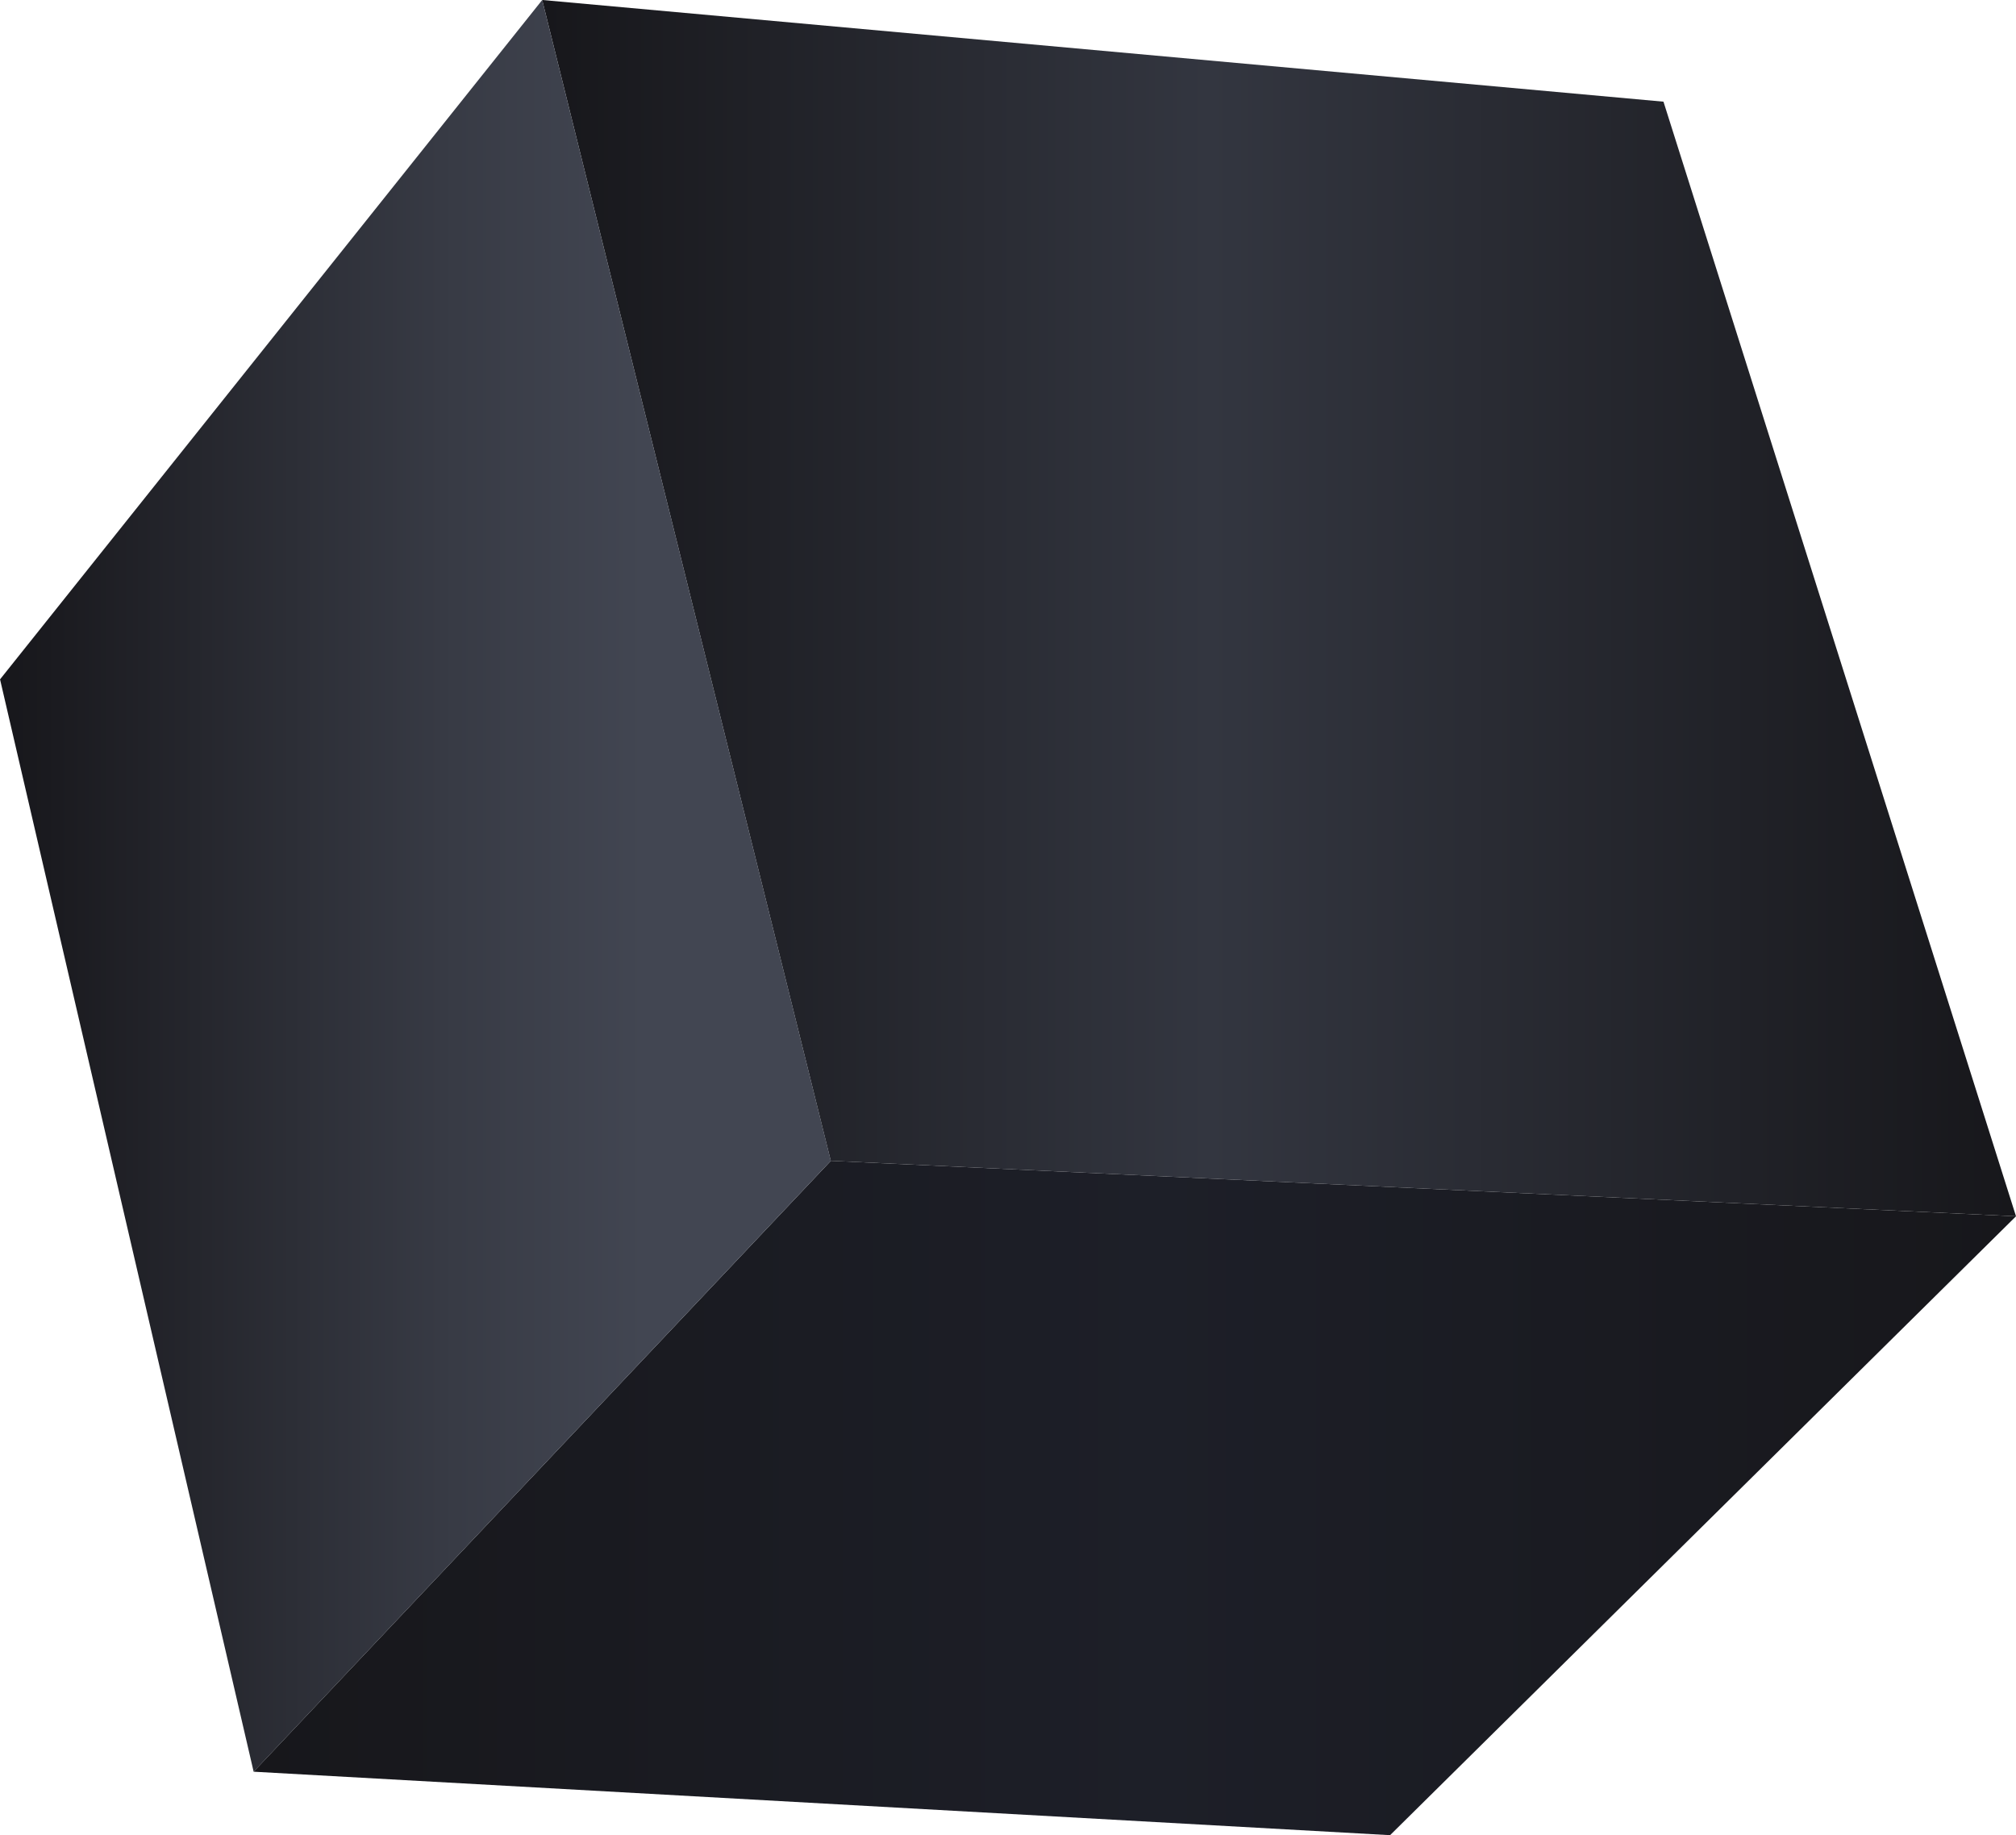
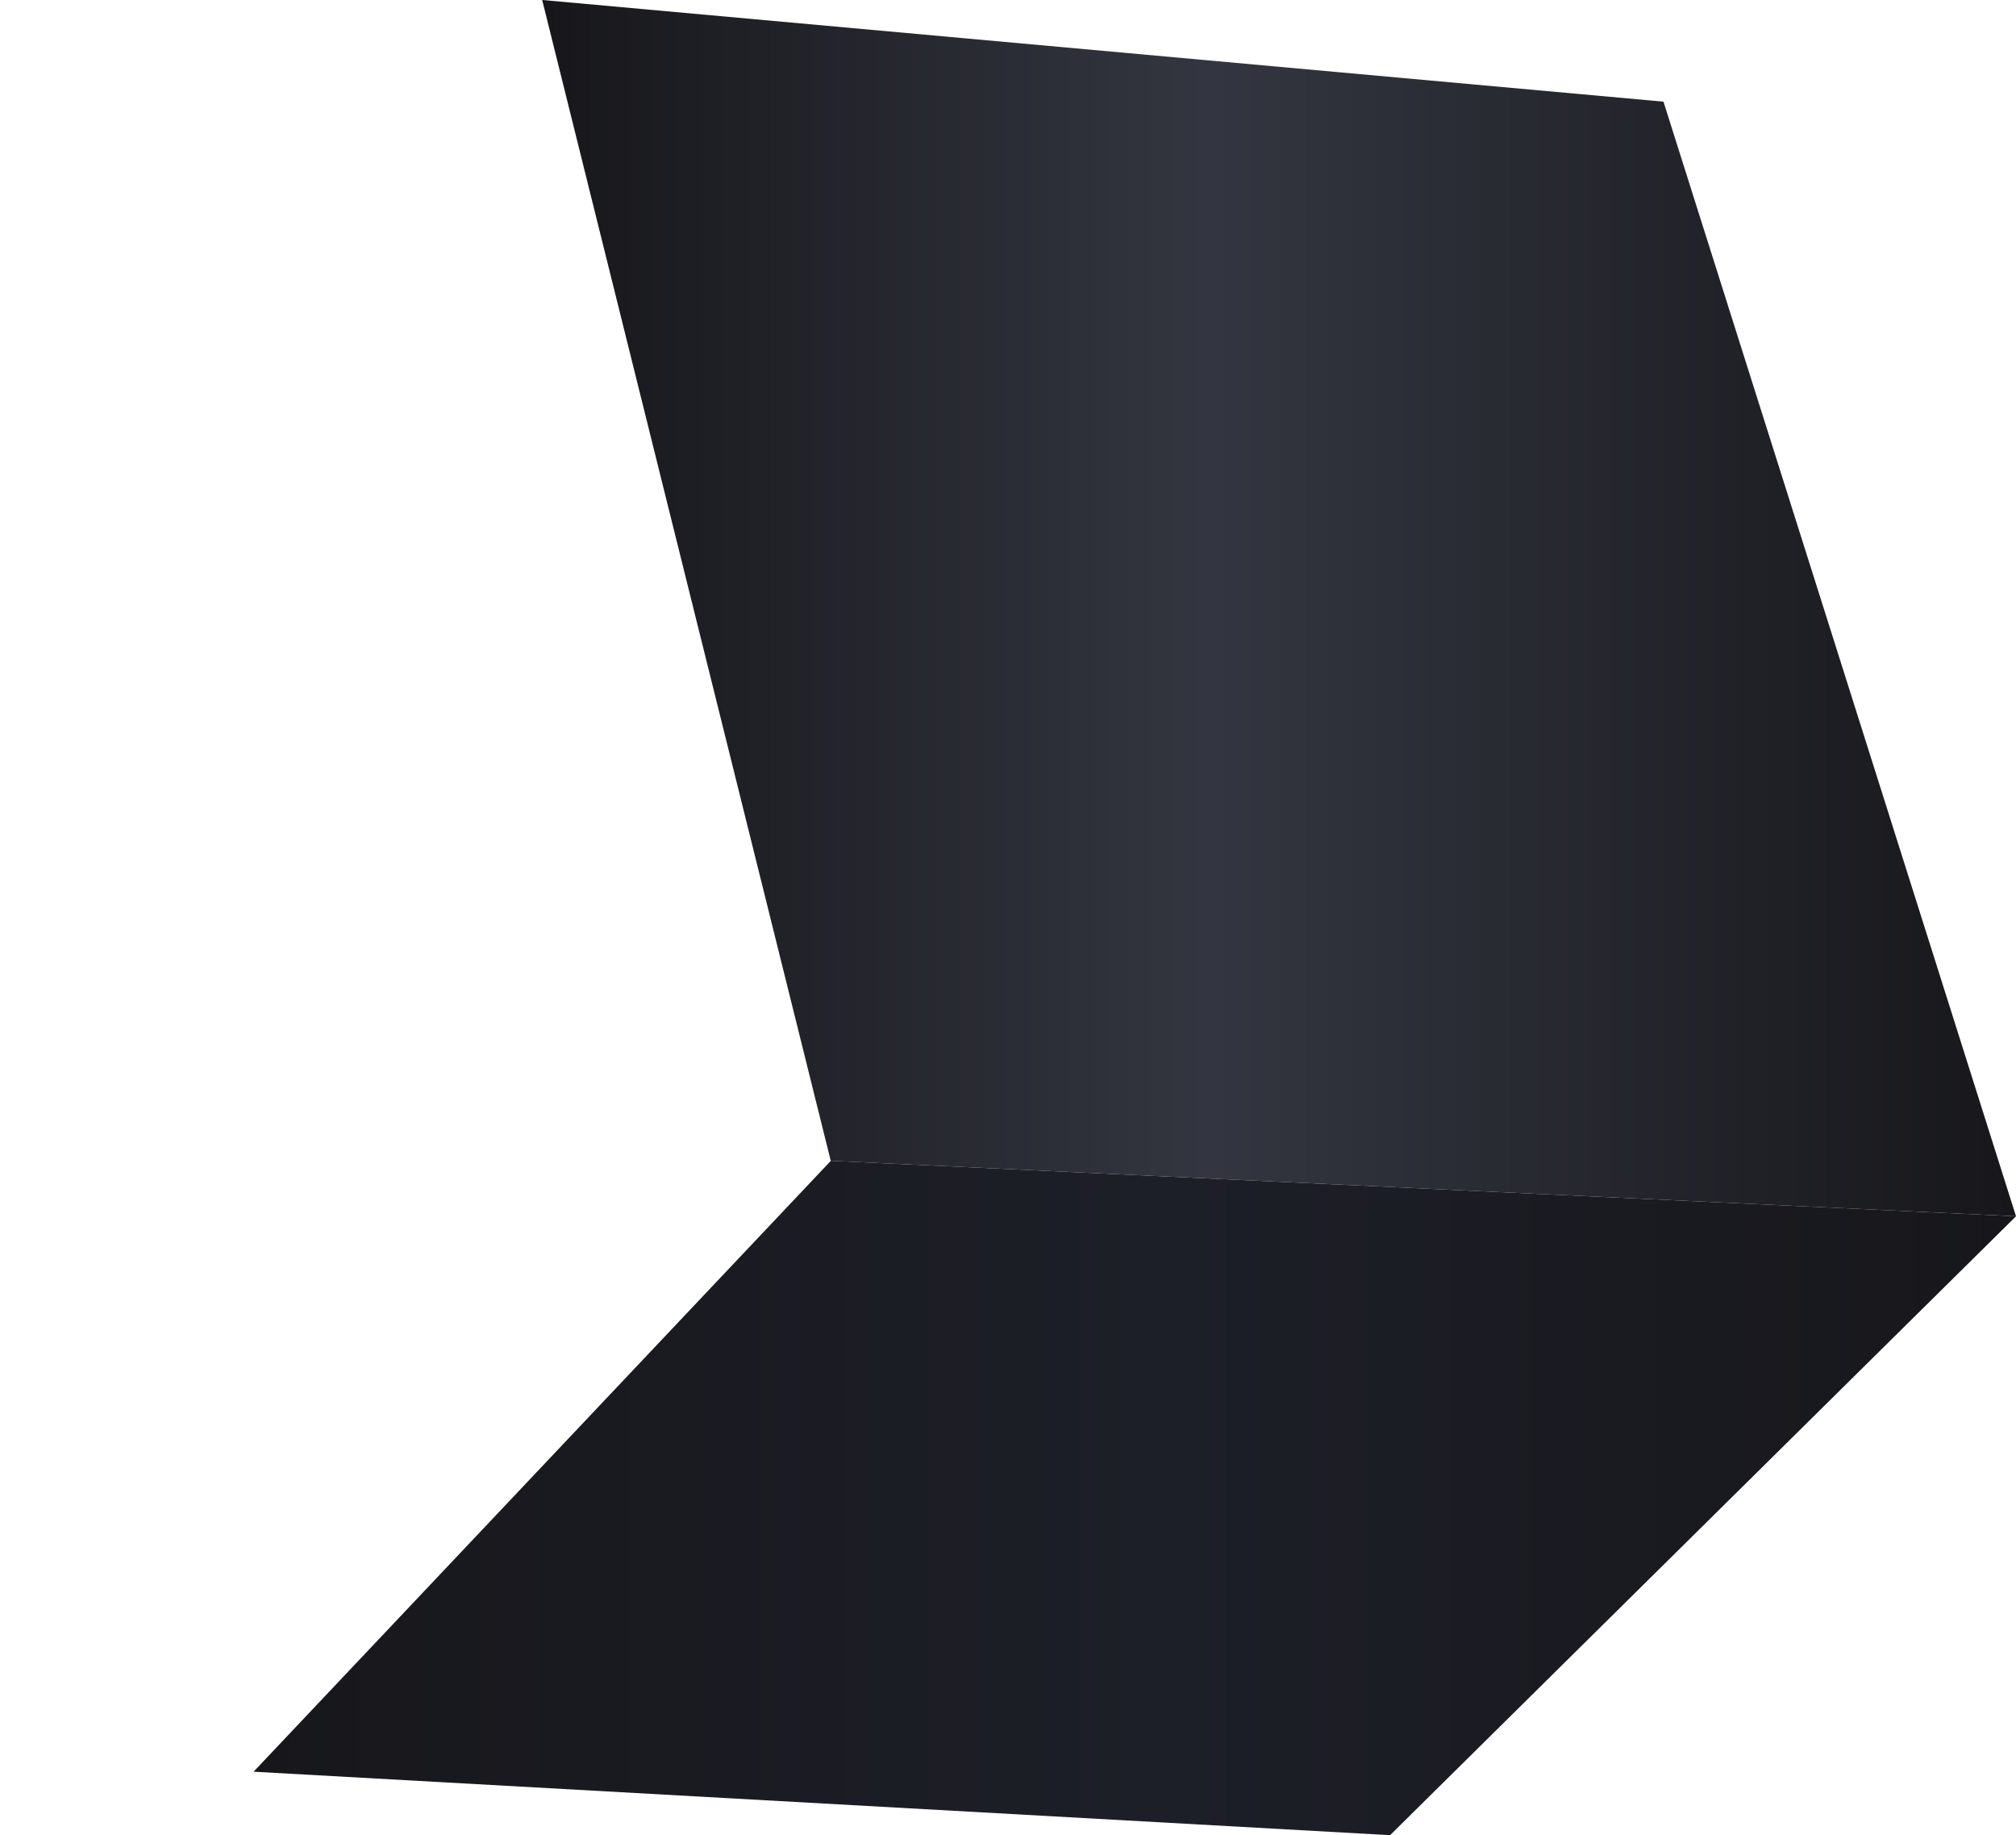
<svg xmlns="http://www.w3.org/2000/svg" width="174.22" height="158.555" viewBox="0 0 174.22 158.555">
  <defs>
    <style>.a{fill:url(#a);}.b{fill:url(#b);}.c{fill:url(#c);}</style>
    <linearGradient id="a" y1="0.5" x2="1" y2="0.5" gradientUnits="objectBoundingBox">
      <stop offset="0" stop-color="#17171b" />
      <stop offset="0.452" stop-color="#333640" />
      <stop offset="1" stop-color="#17171b" />
    </linearGradient>
    <linearGradient id="b" y1="0.5" x2="1" y2="0.5" gradientUnits="objectBoundingBox">
      <stop offset="0" stop-color="#17171b" />
      <stop offset="0.511" stop-color="#1d1f28" />
      <stop offset="1" stop-color="#17171b" />
    </linearGradient>
    <linearGradient id="c" y1="0.5" x2="1" y2="0.5" gradientUnits="objectBoundingBox">
      <stop offset="0" stop-color="#17171b" />
      <stop offset="0.067" stop-color="#1b1b20" />
      <stop offset="0.53" stop-color="#373a44" />
      <stop offset="0.777" stop-color="#424652" />
    </linearGradient>
  </defs>
  <path class="a" d="M639.694,252.753l-30.465-96.3-96.9-8.786,24.937,100.293Z" transform="translate(-465.474 -147.669)" />
  <path class="b" d="M504.115,233.486,554,180.707,656.42,185.5,602.329,238.97Z" transform="translate(-482.2 -80.415)" />
-   <path class="c" d="M543.753,147.669,496.9,206.364l21.915,94.376,49.88-52.778Z" transform="translate(-496.896 -147.669)" />
</svg>